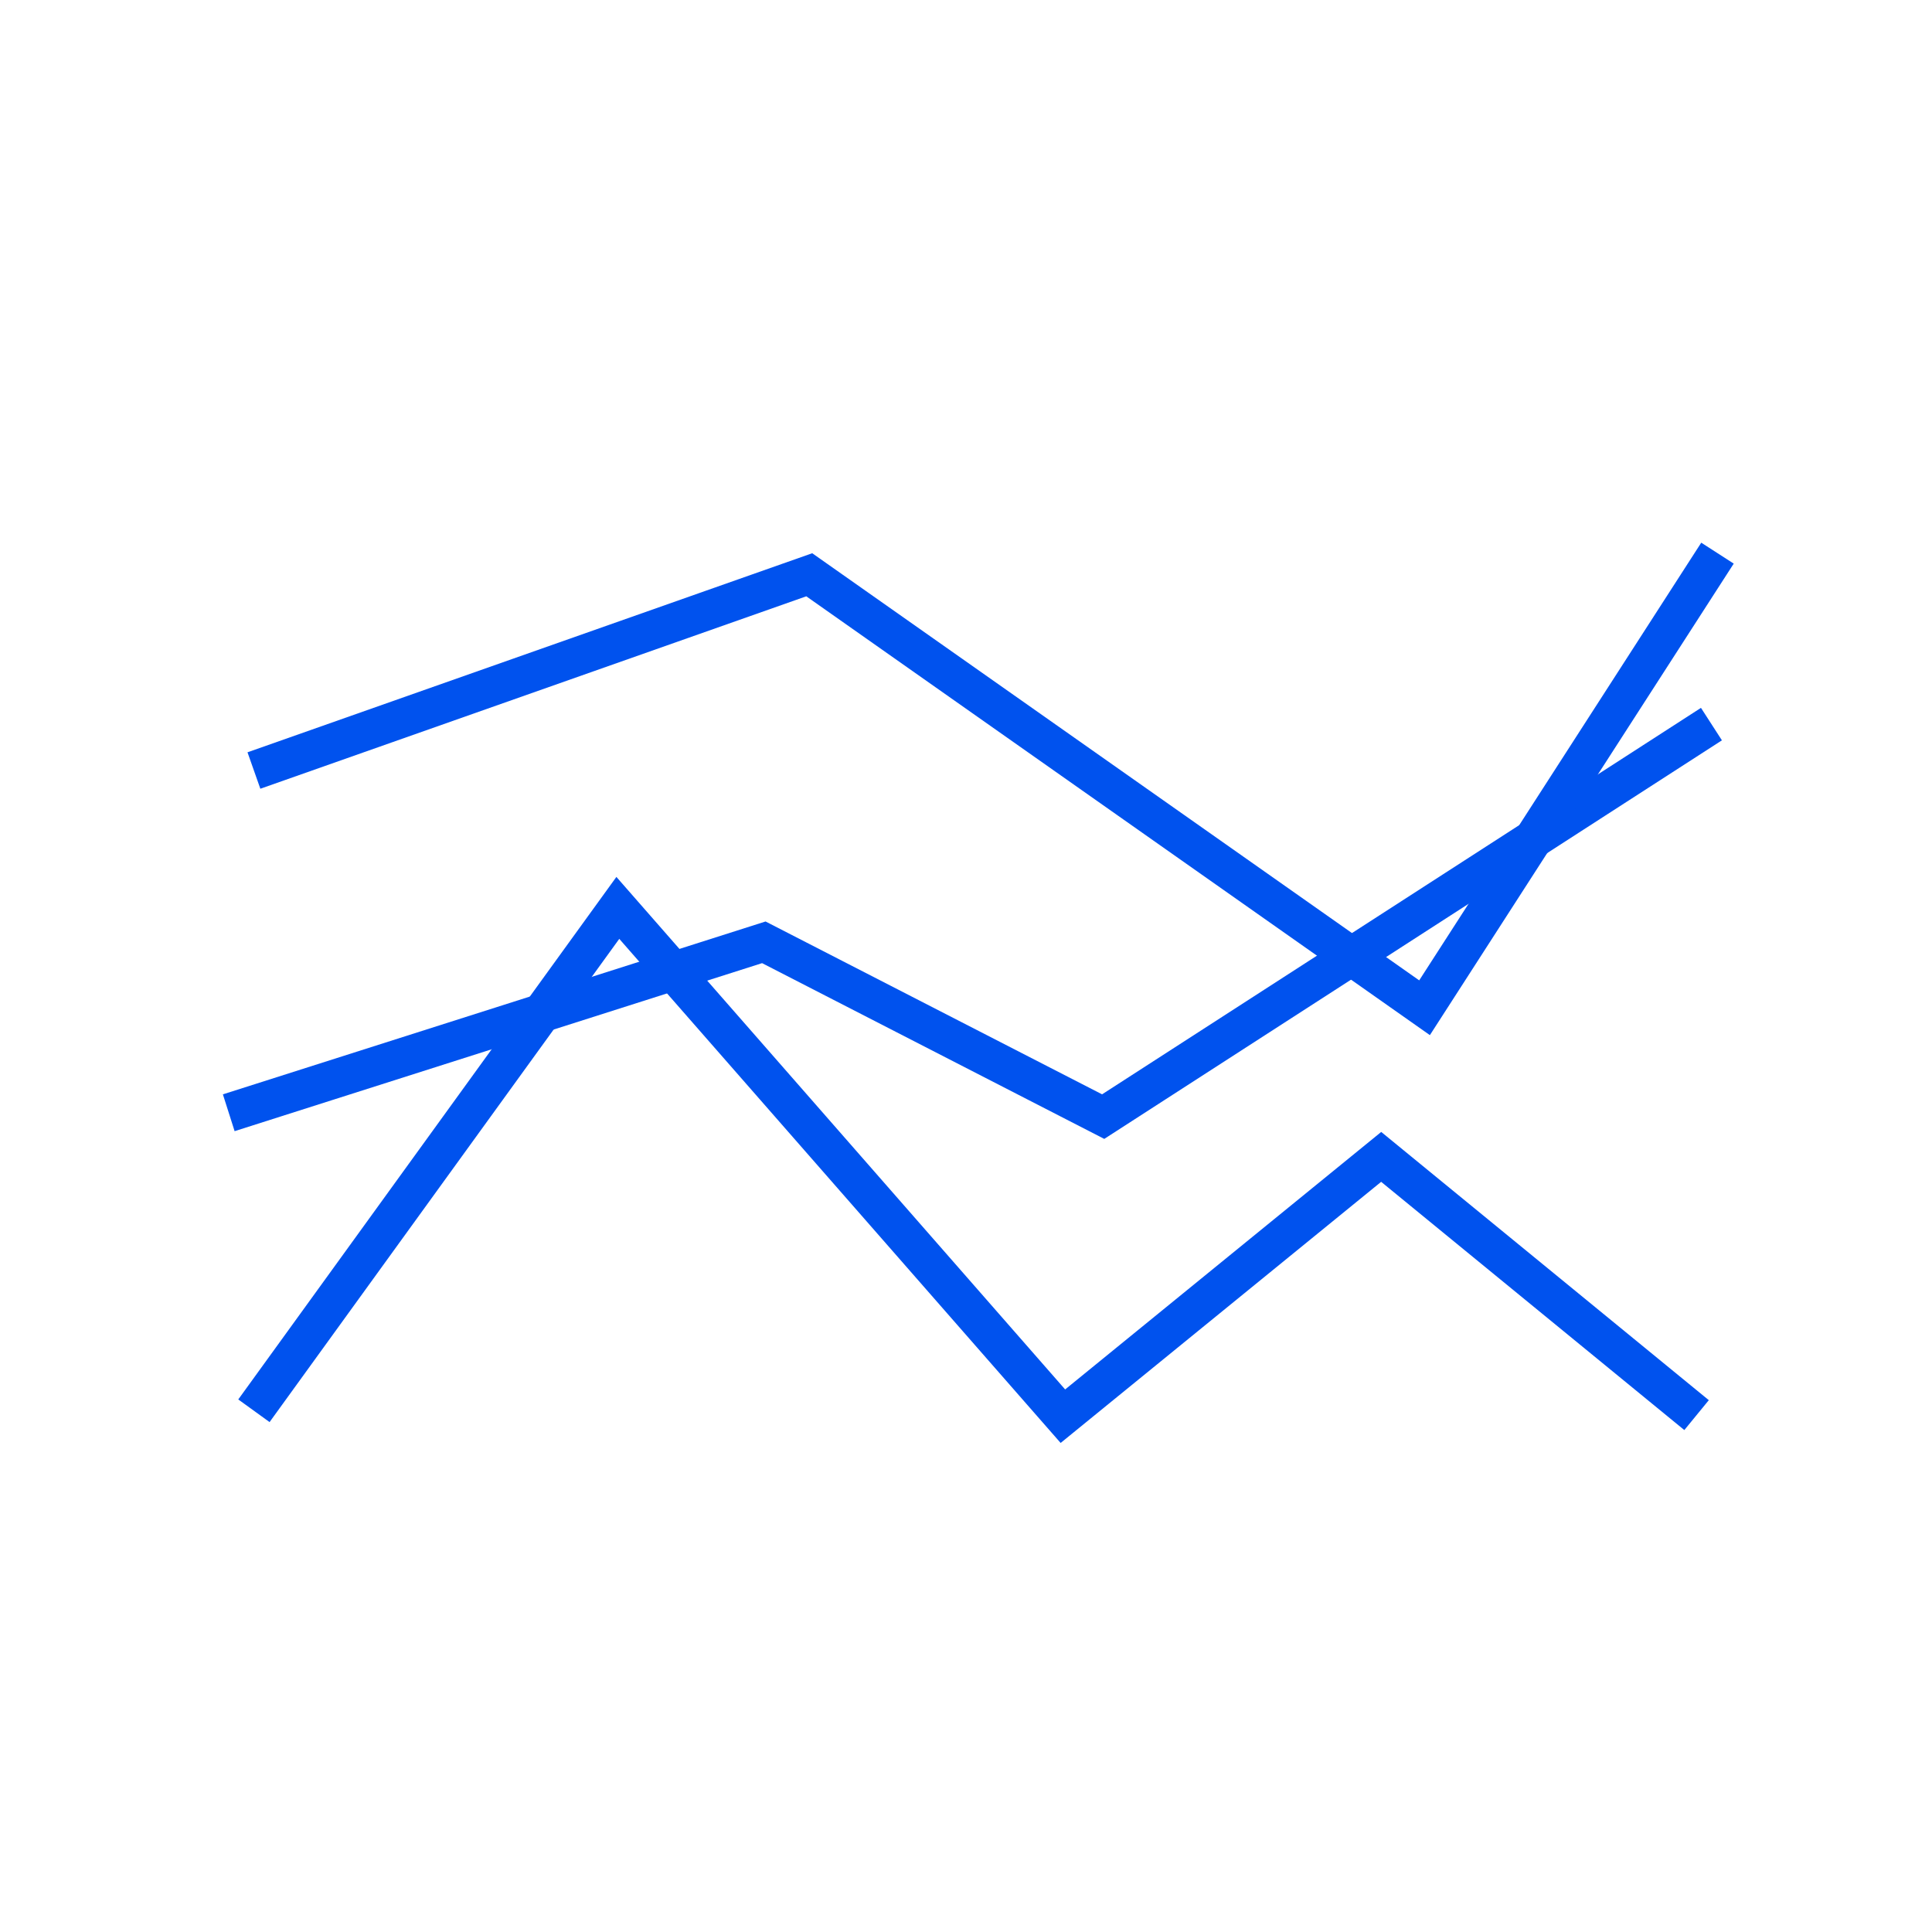
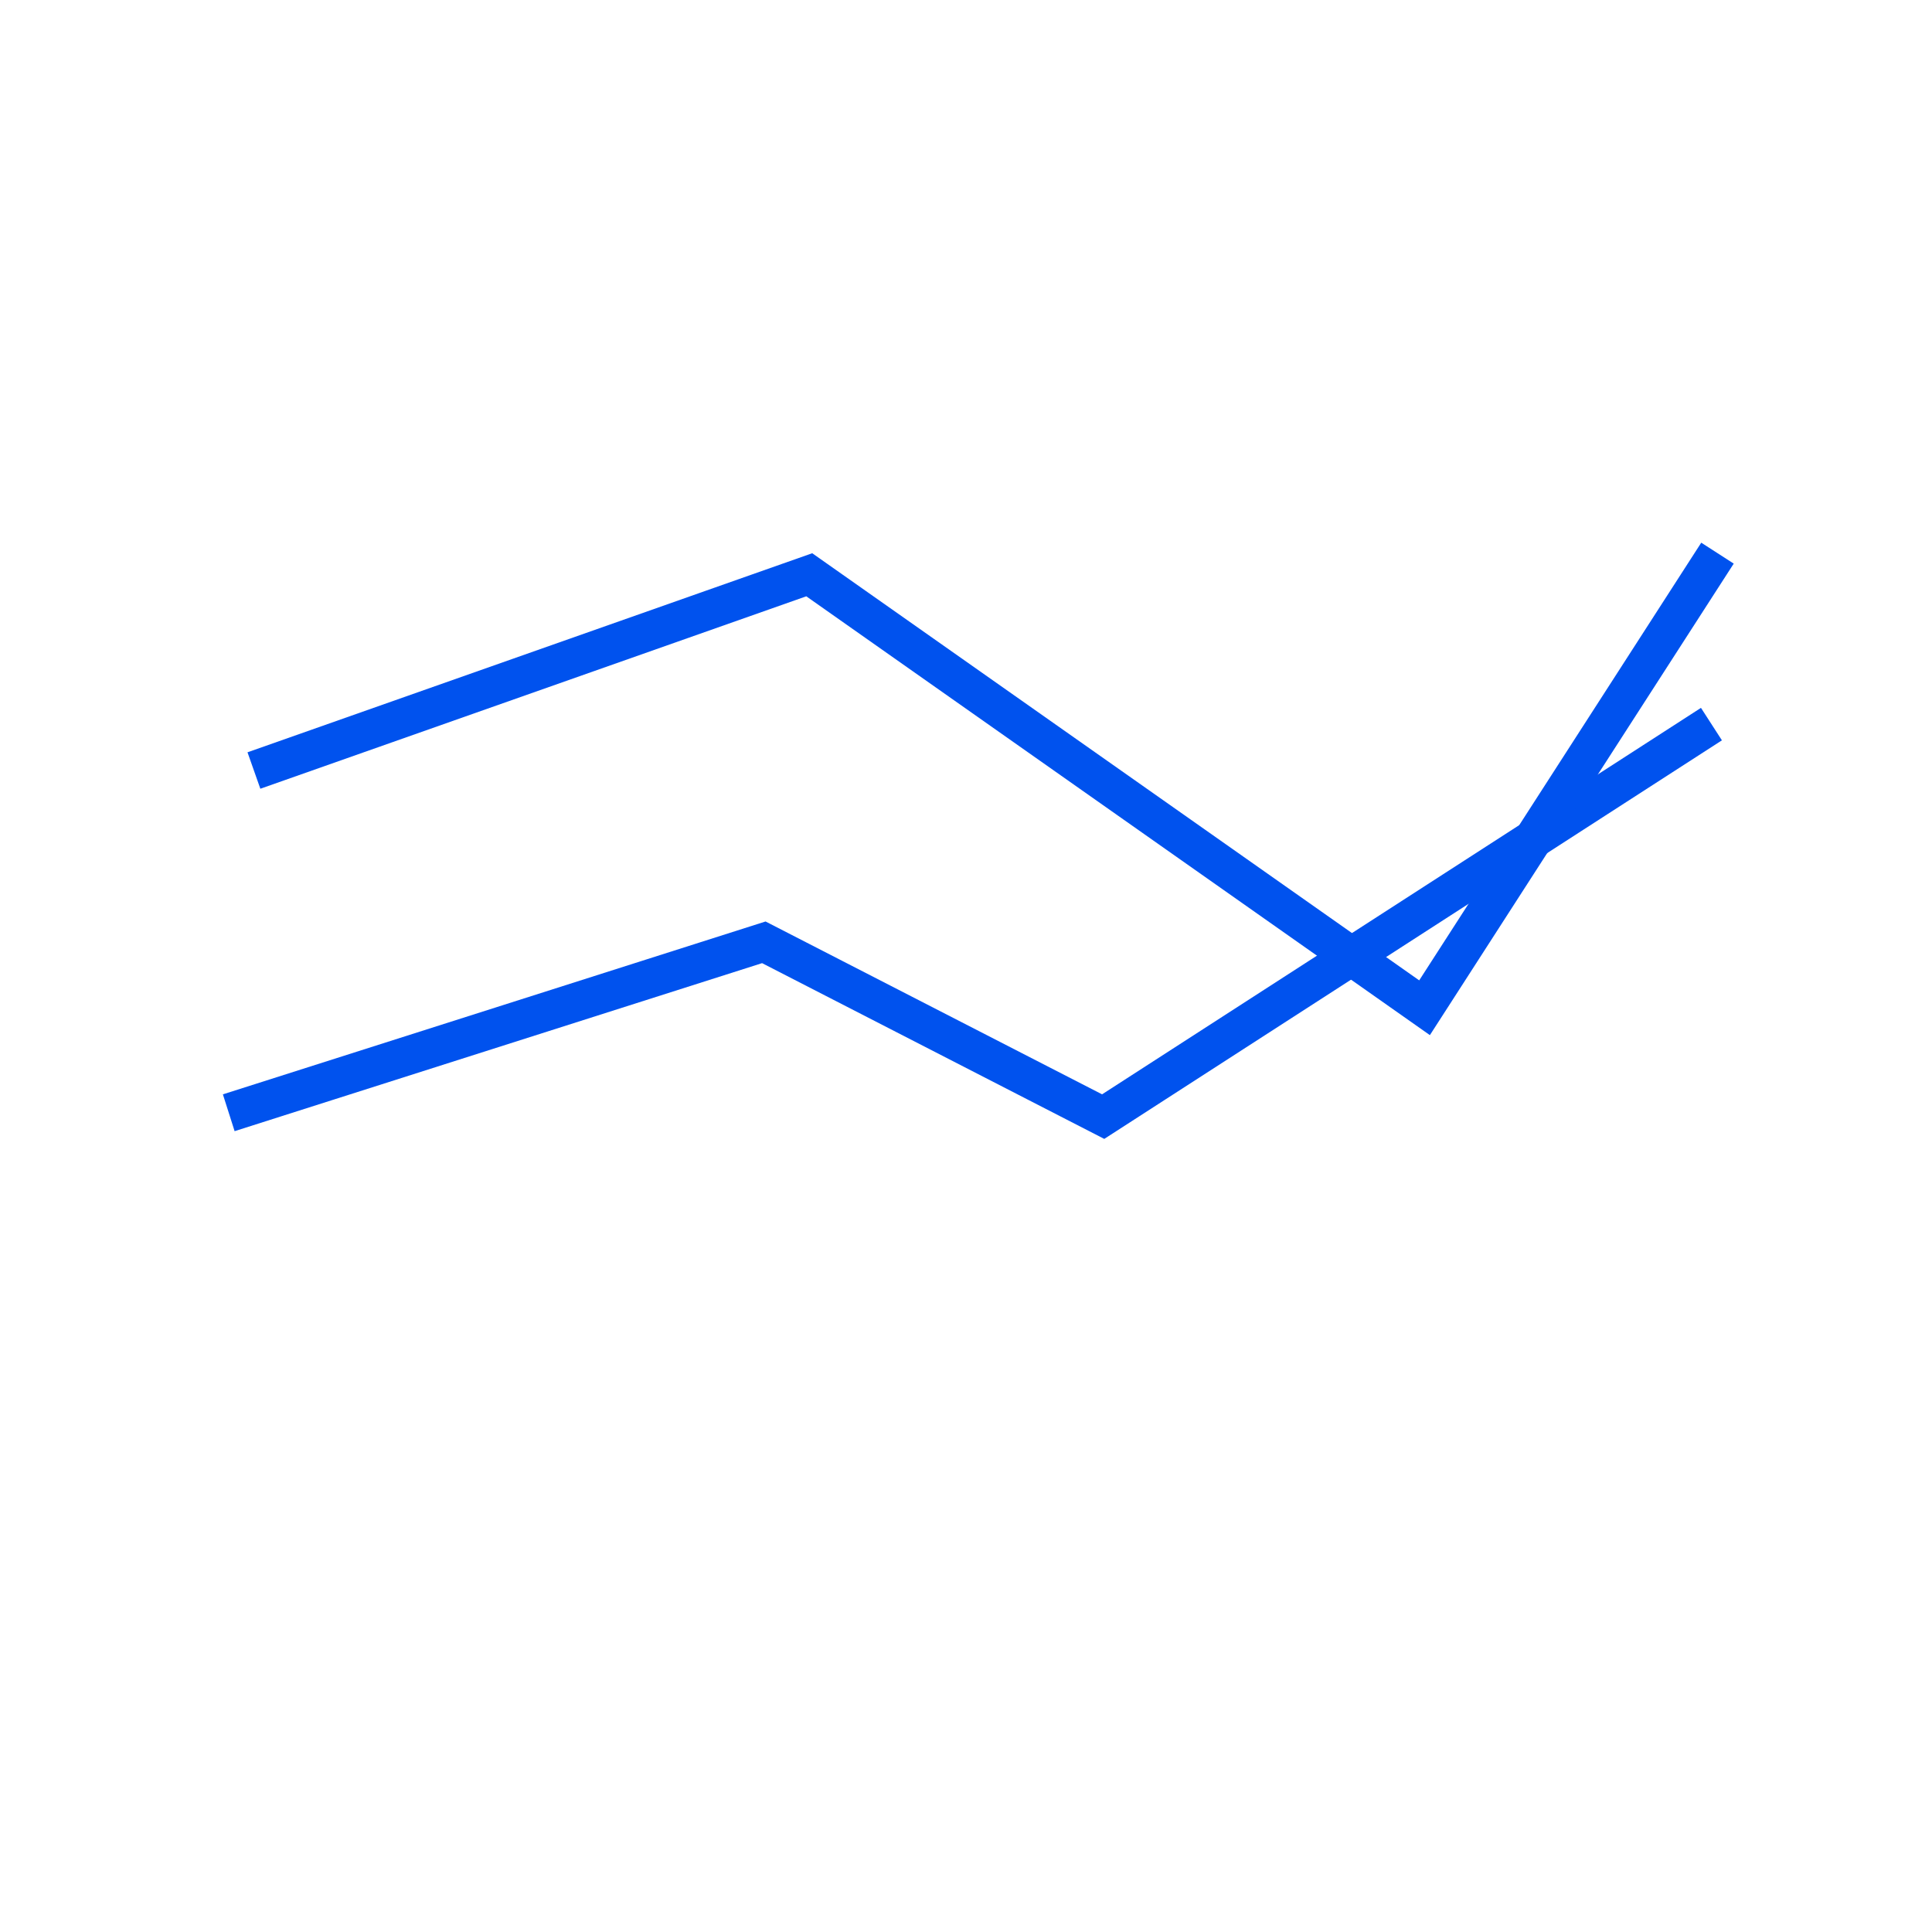
<svg xmlns="http://www.w3.org/2000/svg" width="100px" height="100px" viewBox="0 0 100 100" version="1.1">
  <title>ic_andamento titoli</title>
  <g id="ic_andamento-titoli" stroke="none" stroke-width="1" fill="none" fill-rule="evenodd">
    <polyline id="Path-6" stroke="#0052EE" stroke-width="2" points="11.84 57.596 39.535 48.774 57.1 57.796 88.584 37.479" />
    <polyline id="Path-7" stroke="#0052EE" stroke-width="2" points="13.143 39.882 41.887 29.75 73.734 52.161 88.897 28.631" />
-     <polyline id="Path-7-Copy" stroke="#0052EE" stroke-width="2" points="13.143 73.021 31.979 46.992 55.015 73.302 71.49 59.88 87.814 73.246" />
  </g>
</svg>